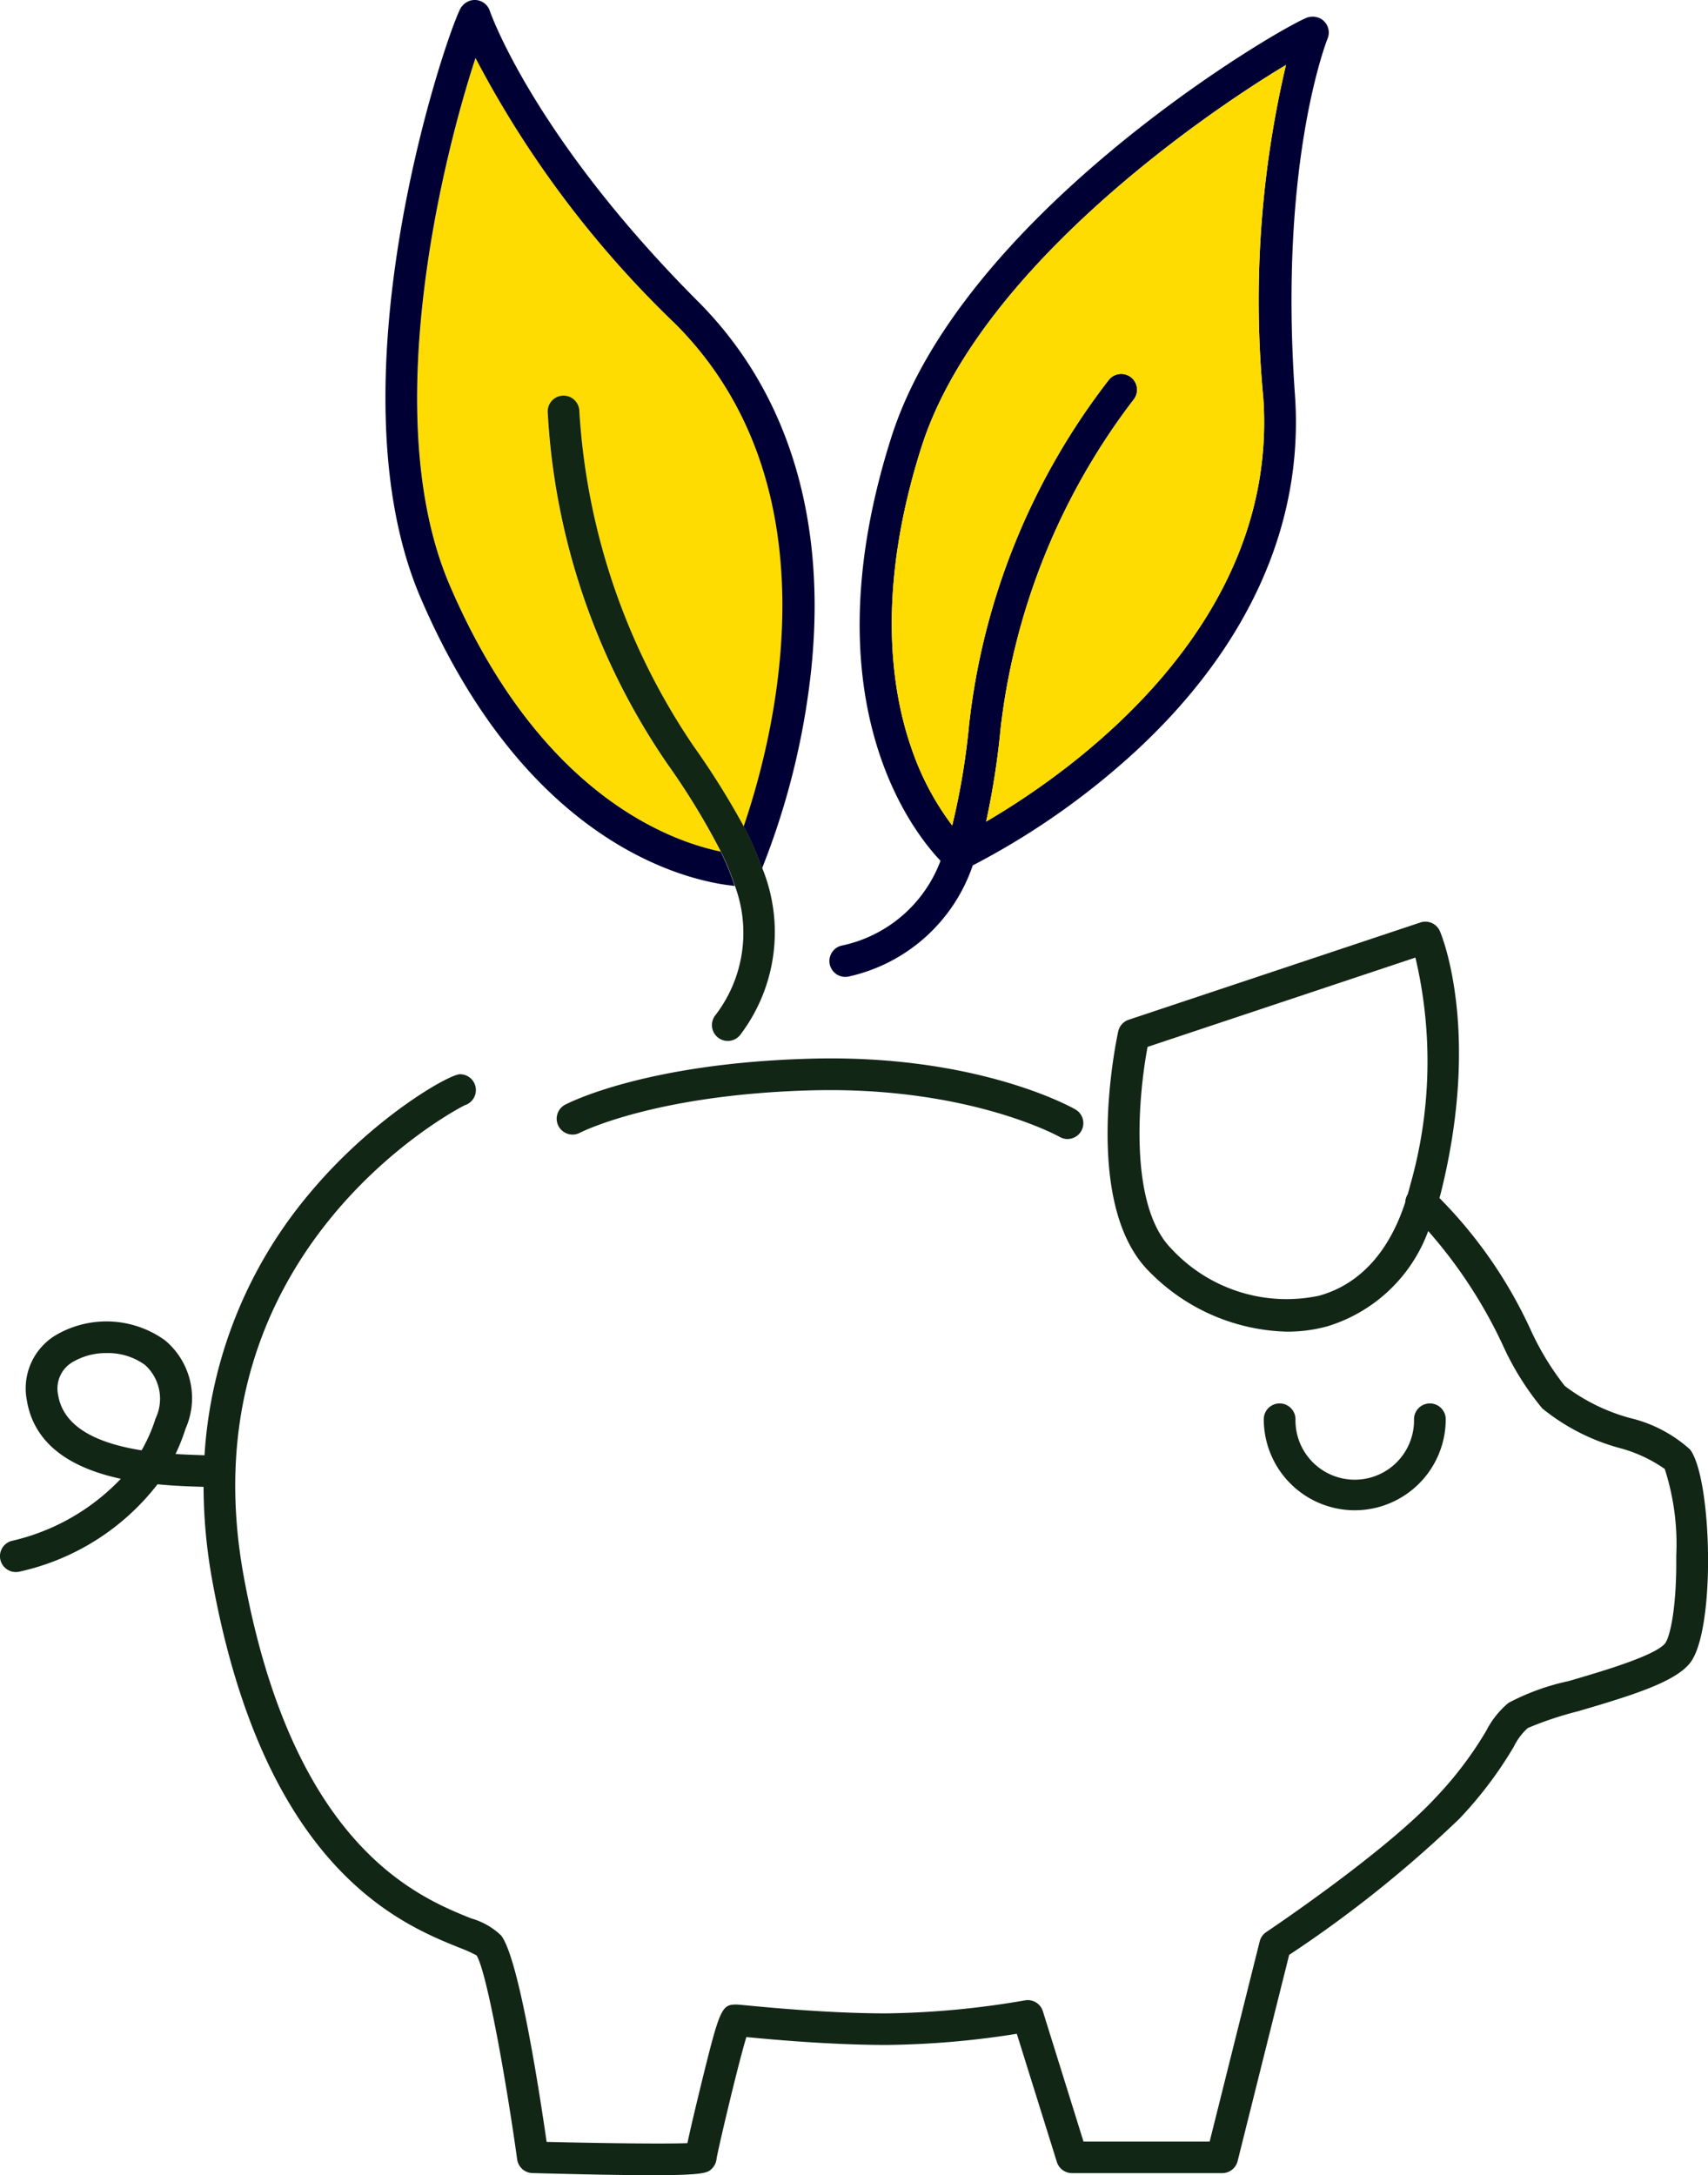
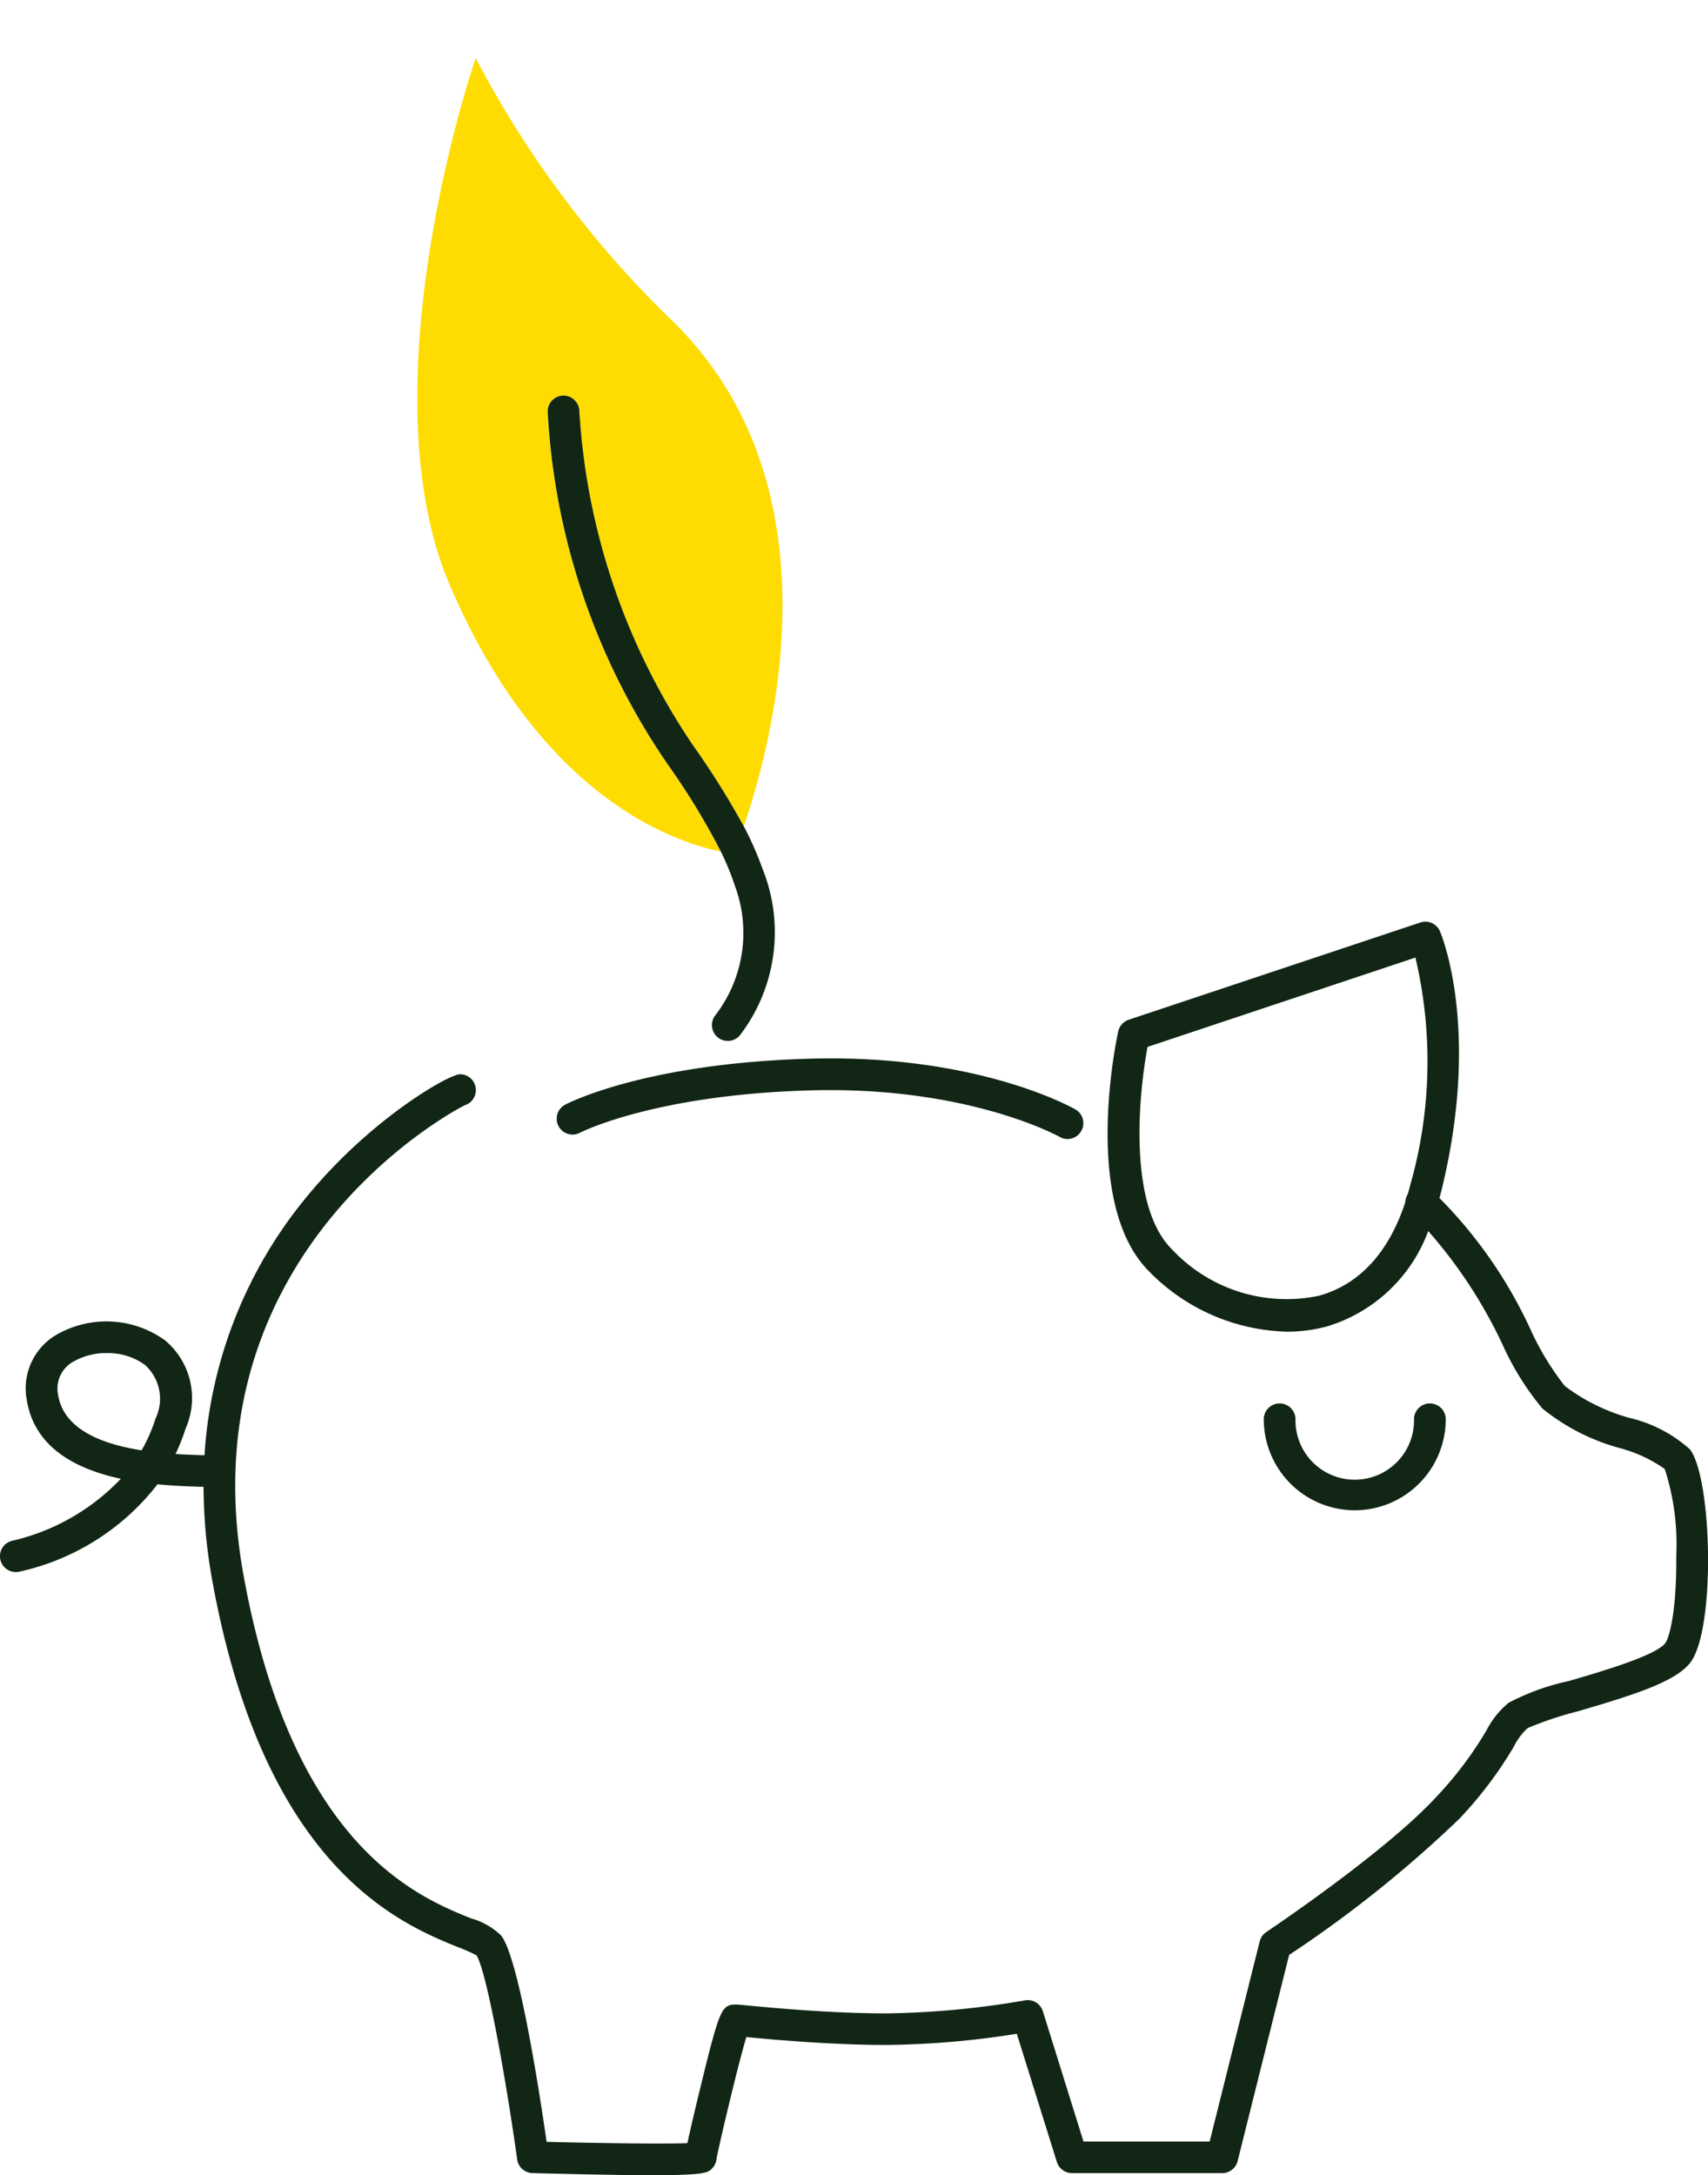
<svg xmlns="http://www.w3.org/2000/svg" width="79.869" height="101.704" viewBox="0 0 79.869 101.704">
  <g id="Groupe_35261" data-name="Groupe 35261" transform="translate(0)">
    <g id="Groupe_35262" data-name="Groupe 35262" transform="translate(0 0)">
      <path id="Tracé_1784" data-name="Tracé 1784" d="M163.694,182.024a4.259,4.259,0,0,1-4.254-4.254.741.741,0,0,1,1.483,0,2.772,2.772,0,1,0,5.543,0,.741.741,0,0,1,1.483,0,4.259,4.259,0,0,1-4.254,4.254" transform="translate(-100.344 -111.413)" fill="#122615" />
      <path id="Tracé_1785" data-name="Tracé 1785" d="M79.012,140.924a6.385,6.385,0,0,0-2.79-1.455,8.924,8.924,0,0,1-3.05-1.5,12.894,12.894,0,0,1-1.6-2.633,21.407,21.407,0,0,0-4.261-6.153c.02-.074.042-.146.061-.221,1.9-7.593.042-12.063-.038-12.25a.74.74,0,0,0-.916-.411l-13.637,4.546a.744.744,0,0,0-.49.543c-.072.327-1.733,8.049,1.44,11.222a9.329,9.329,0,0,0,6.455,2.819,7.044,7.044,0,0,0,1.884-.25,7.285,7.285,0,0,0,4.716-4.454,22.392,22.392,0,0,1,3.472,5.3,13.113,13.113,0,0,0,1.863,2.994,9.813,9.813,0,0,0,3.6,1.847,6.636,6.636,0,0,1,2.126.983,11.441,11.441,0,0,1,.537,4.059c.028,2.491-.308,3.835-.526,4.1-.487.585-3,1.319-4.507,1.758a10.862,10.862,0,0,0-2.807,1.016,4.129,4.129,0,0,0-1.04,1.3,17.188,17.188,0,0,1-2.366,3.126c-2.391,2.589-7.87,6.255-7.925,6.292a.742.742,0,0,0-.308.437l-2.339,9.357h-5.9l-1.9-6.092a.739.739,0,0,0-.844-.507,40.73,40.73,0,0,1-6.476.607c-2.609,0-5.408-.267-6.462-.367-.394-.037-.489-.046-.563-.046-.676,0-.768.207-1.624,3.689-.024.1-.443,1.8-.653,2.791-1.079.04-3.883.007-6.583-.059-.38-2.632-1.321-8.641-2.133-9.655a3.339,3.339,0,0,0-1.4-.795c-2.494-1.006-8.335-3.363-10.637-16.025-2.744-15.1,9.831-21.742,10.343-21.993a.741.741,0,0,0-.224-1.448c-.511,0-4.076,2.024-7.028,5.562A21.027,21.027,0,0,0,9.563,141.21l-.168-.006c-.329-.011-.736-.024-1.186-.053a9.444,9.444,0,0,0,.471-1.191,3.516,3.516,0,0,0-.962-4.122,4.685,4.685,0,0,0-4.977-.318,2.9,2.9,0,0,0-1.491,3.09c.36,2.279,2.366,3.262,4.4,3.7A10.158,10.158,0,0,1,.607,145.2a.741.741,0,0,0,.135,1.47.77.77,0,0,0,.136-.012,11.215,11.215,0,0,0,6.488-4.092c.76.075,1.454.1,1.98.115l.173.006a24.9,24.9,0,0,0,.412,4.407c2.448,13.466,8.82,16.037,11.541,17.135a6.517,6.517,0,0,1,.812.363c.45.7,1.331,5.47,1.9,9.54a.74.74,0,0,0,.714.638c2.635.07,4.414.1,5.625.1,2.45,0,2.577-.124,2.76-.3a.759.759,0,0,0,.225-.472c.071-.451.989-4.354,1.393-5.686,1.113.106,3.913.368,6.547.368a40.943,40.943,0,0,0,6.1-.522l1.873,5.994a.741.741,0,0,0,.708.52h7.025a.741.741,0,0,0,.719-.561l2.41-9.642a56.228,56.228,0,0,0,7.953-6.358,18.678,18.678,0,0,0,2.546-3.365,2.907,2.907,0,0,1,.659-.883,16.329,16.329,0,0,1,2.335-.78c2.607-.761,4.509-1.367,5.23-2.232,1.247-1.5,1.055-8.724.009-10.029m-17.335-7.171a7.336,7.336,0,0,1-6.895-2.188c-2.026-2.025-1.554-7.162-1.123-9.446l12.525-4.176a21.125,21.125,0,0,1-.248,10.66c-.034.139-.073.272-.111.406a.738.738,0,0,0-.114.369c-.764,2.344-2.146,3.852-4.034,4.375m-54.41,5.755a7.638,7.638,0,0,1-.648,1.473c-1.8-.283-3.645-.95-3.906-2.6a1.434,1.434,0,0,1,.77-1.576,3.041,3.041,0,0,1,1.5-.37,2.927,2.927,0,0,1,1.8.559,2.132,2.132,0,0,1,.48,2.516" transform="translate(0 -73.171)" fill="#122615" />
-       <path id="Tracé_1787" data-name="Tracé 1787" d="M127.494,2.164a.791.791,0,0,0-.676.023c-1.9.85-16.088,9.351-19.339,19.578-3.9,12.26.986,18.424,2.3,19.8a6.314,6.314,0,0,1-4.653,3.972.742.742,0,0,0,.341,1.443,7.935,7.935,0,0,0,5.82-5.2,35.232,35.232,0,0,0,7.685-5.4c5.255-4.885,7.807-10.624,7.381-16.6-.776-10.881,1.5-16.591,1.526-16.656a.741.741,0,0,0-.381-.958M124.87,19.883c.764,10.7-8.976,17.523-12.959,19.85a37.014,37.014,0,0,0,.681-4.383,31.2,31.2,0,0,1,6.2-15.325.741.741,0,0,0-1.128-.963,32.114,32.114,0,0,0-6.547,16.122,33.457,33.457,0,0,1-.79,4.731,12.844,12.844,0,0,1-1.892-3.57c-.967-2.751-1.673-7.436.456-14.132,2.607-8.2,13.008-15.442,17.041-17.856a48.13,48.13,0,0,0-1.063,15.526" transform="translate(-65.799 -1.32)" fill="#010034" />
      <g id="Groupe_35263" data-name="Groupe 35263" transform="translate(19.512 2.712)">
-         <path id="Tracé_1786" data-name="Tracé 1786" d="M113.9,26.052c-2.128,6.695-1.422,11.38-.456,14.132a12.854,12.854,0,0,0,1.892,3.57,33.382,33.382,0,0,0,.791-4.731A32.114,32.114,0,0,1,122.675,22.9a.741.741,0,0,1,1.128.963,31.2,31.2,0,0,0-6.2,15.325,36.933,36.933,0,0,1-.681,4.384c3.983-2.327,13.722-9.146,12.959-19.85A48.111,48.111,0,0,1,130.943,8.2c-4.033,2.413-14.434,9.653-17.041,17.856" transform="translate(-90.322 -7.87)" fill="#fedc02" />
        <path id="Tracé_1788" data-name="Tracé 1788" d="M58.741,23.845a.741.741,0,0,1,.736-.745h.005a.742.742,0,0,1,.741.736,31.205,31.205,0,0,0,5.337,15.648,36.946,36.946,0,0,1,2.352,3.76c1.49-4.365,4.4-15.894-3.186-23.49A48.118,48.118,0,0,1,55.375,7.316c-1.471,4.463-4.6,16.743-1.206,24.653,4.171,9.719,10.218,11.942,12.668,12.45a33.387,33.387,0,0,0-2.5-4.1,32.116,32.116,0,0,1-5.6-16.476" transform="translate(-52.645 -7.316)" fill="#fedc02" />
      </g>
-       <path id="Tracé_1789" data-name="Tracé 1789" d="M63.261,14.1C55.55,6.375,53.538.564,53.518.507A.741.741,0,0,0,52.6.031a.8.8,0,0,0-.5.461c-.884,1.89-6.046,17.6-1.817,27.457,5.073,11.821,12.8,13.289,14.688,13.471a12.306,12.306,0,0,0-.658-1.606c-2.45-.507-8.5-2.731-12.668-12.45-3.395-7.91-.265-20.189,1.206-24.653a48.115,48.115,0,0,0,9.353,12.437c7.581,7.6,4.676,19.125,3.186,23.49a15.113,15.113,0,0,1,.861,1.956,35.241,35.241,0,0,0,2.279-9.112C69.315,24.35,67.49,18.34,63.261,14.1" transform="translate(-30.615 0)" fill="#010034" />
      <path id="Tracé_1790" data-name="Tracé 1790" d="M78.265,70.045a37.074,37.074,0,0,0-2.352-3.76,31.2,31.2,0,0,1-5.337-15.648.742.742,0,0,0-.741-.736h-.005a.741.741,0,0,0-.736.745,32.12,32.12,0,0,0,5.6,16.476,33.433,33.433,0,0,1,2.5,4.1,12.254,12.254,0,0,1,.658,1.606,6.314,6.314,0,0,1-.92,6.048.741.741,0,1,0,1.2.868,7.933,7.933,0,0,0,1-7.742,15.232,15.232,0,0,0-.861-1.955" transform="translate(-43.484 -31.405)" fill="#122615" />
      <path id="Tracé_1791" data-name="Tracé 1791" d="M94.127,137.28a.736.736,0,0,1-.367-.1c-.041-.023-4.27-2.37-11.6-2.176s-10.8,1.964-10.833,1.982a.741.741,0,0,1-.692-1.311c.149-.079,3.755-1.943,11.485-2.152,7.759-.212,12.188,2.265,12.372,2.371a.741.741,0,0,1-.368,1.385" transform="translate(-44.208 -84.026)" fill="#122615" />
    </g>
  </g>
</svg>